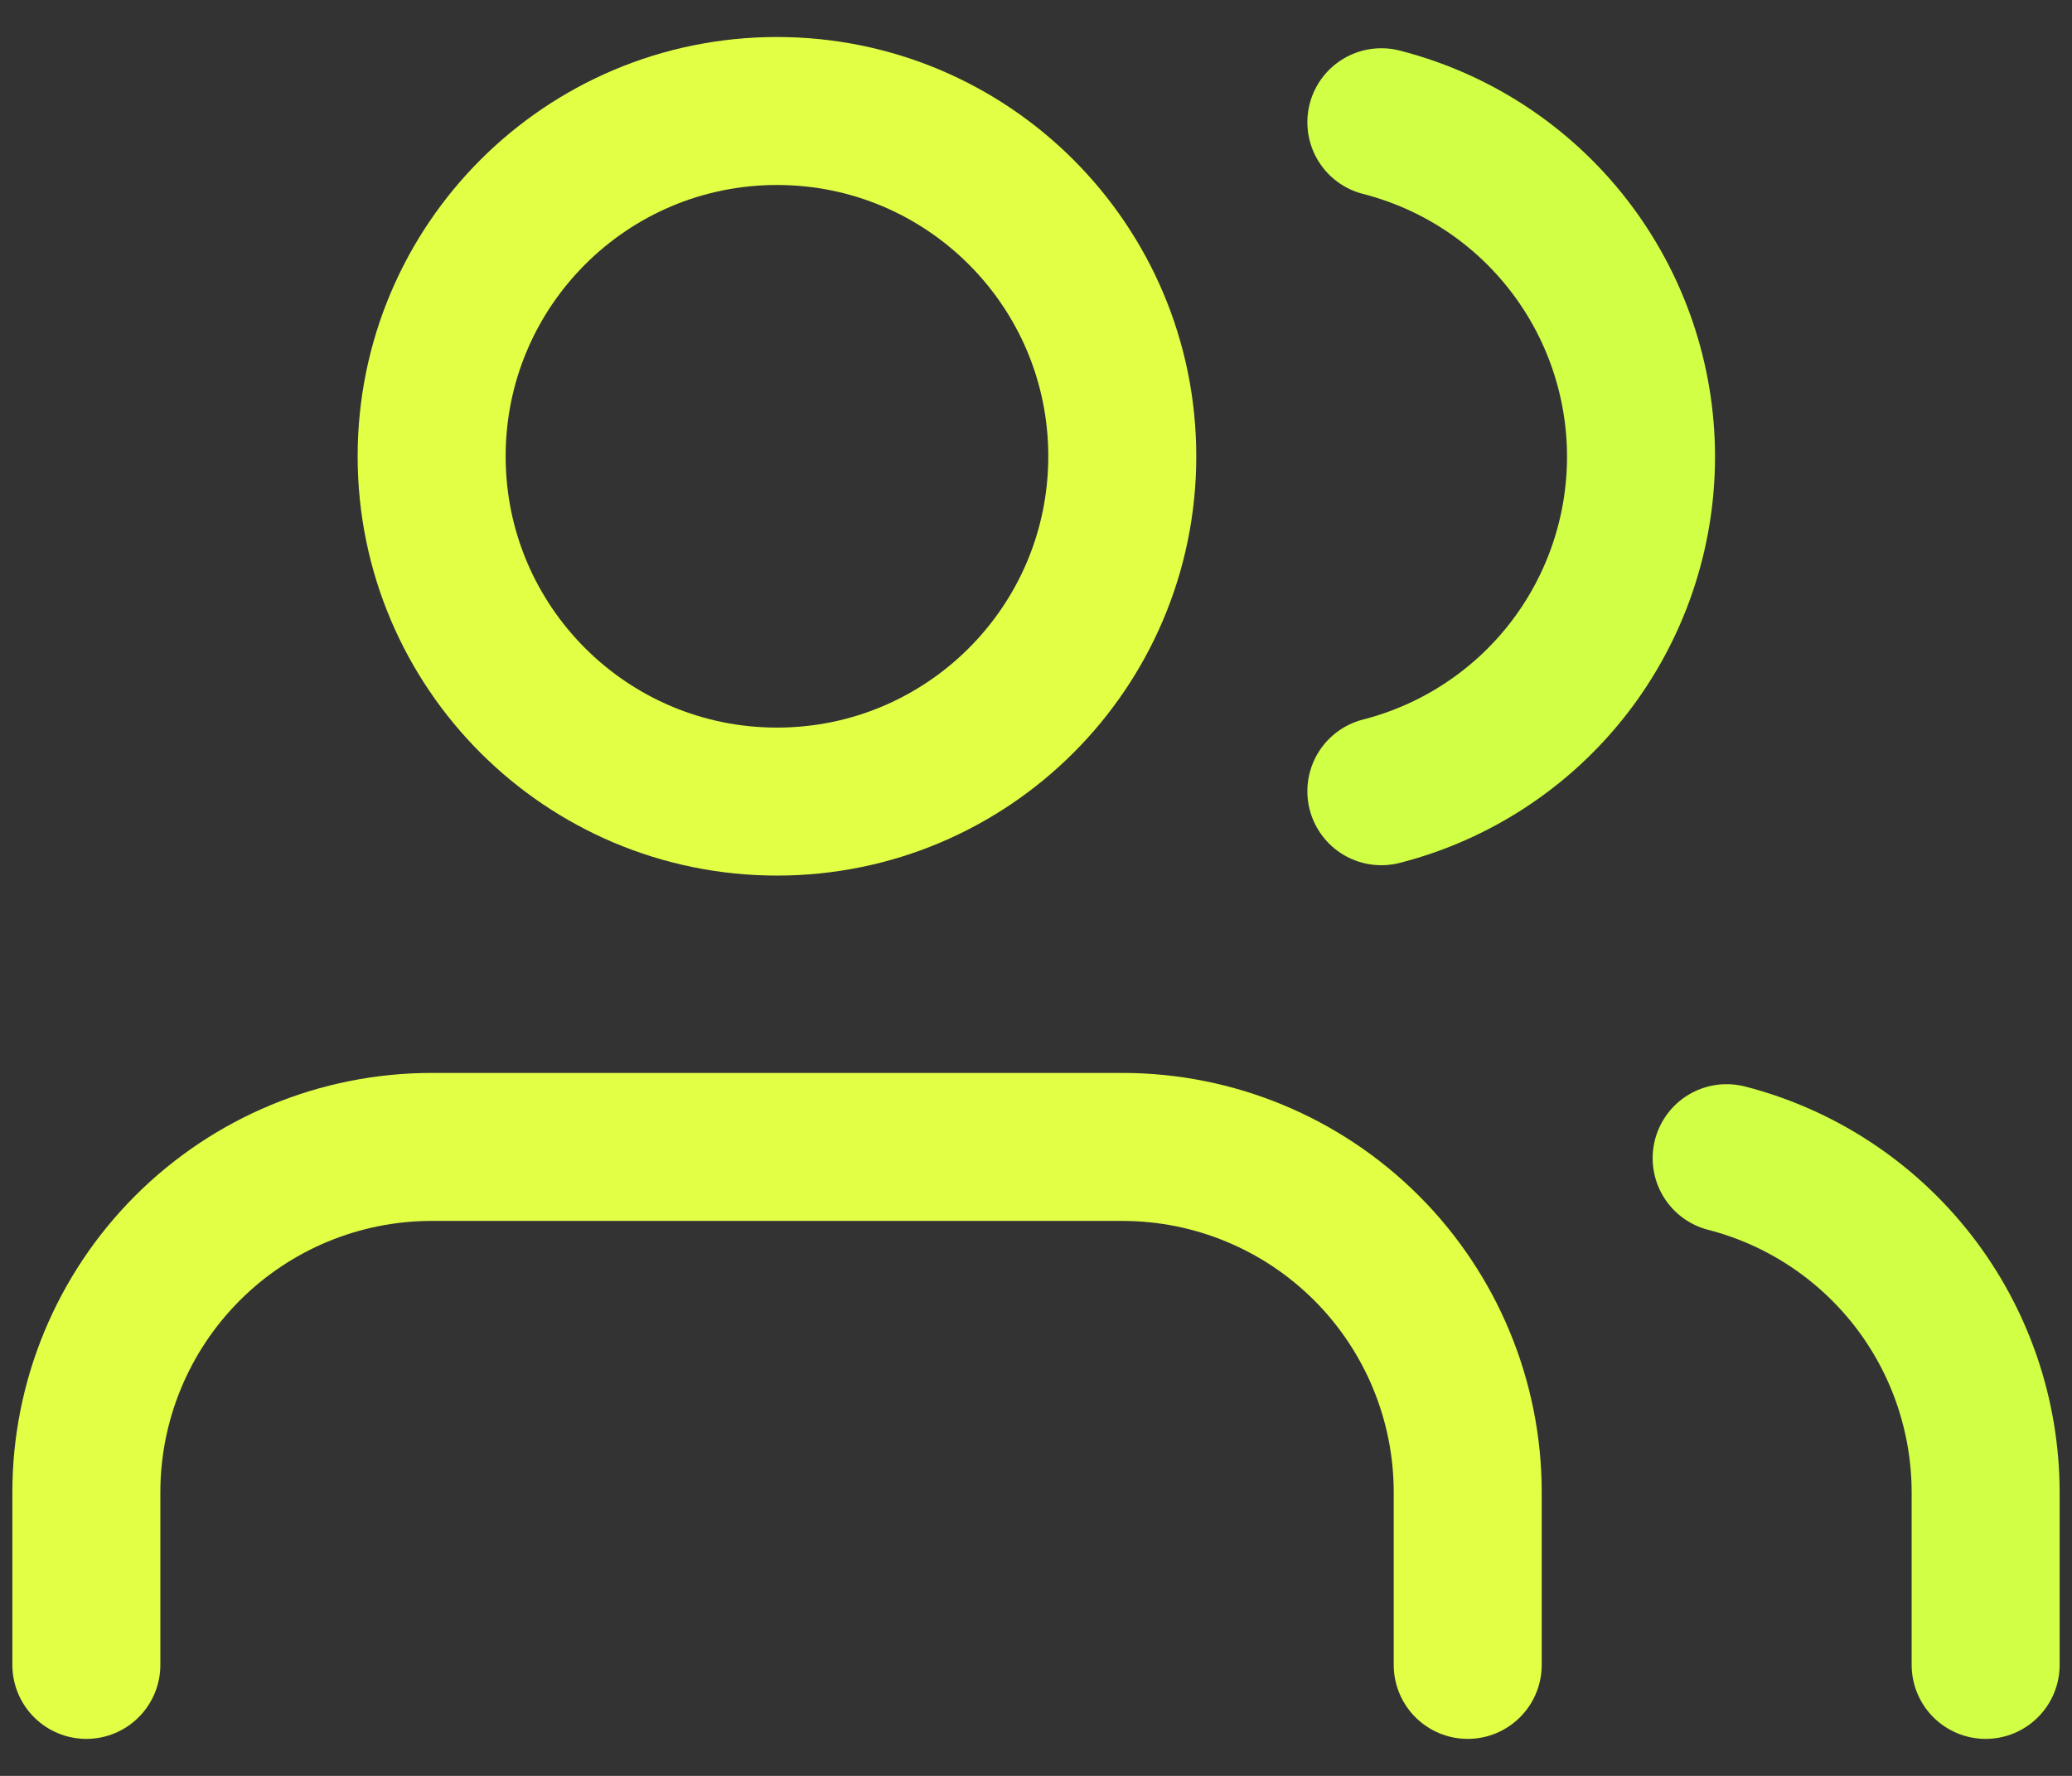
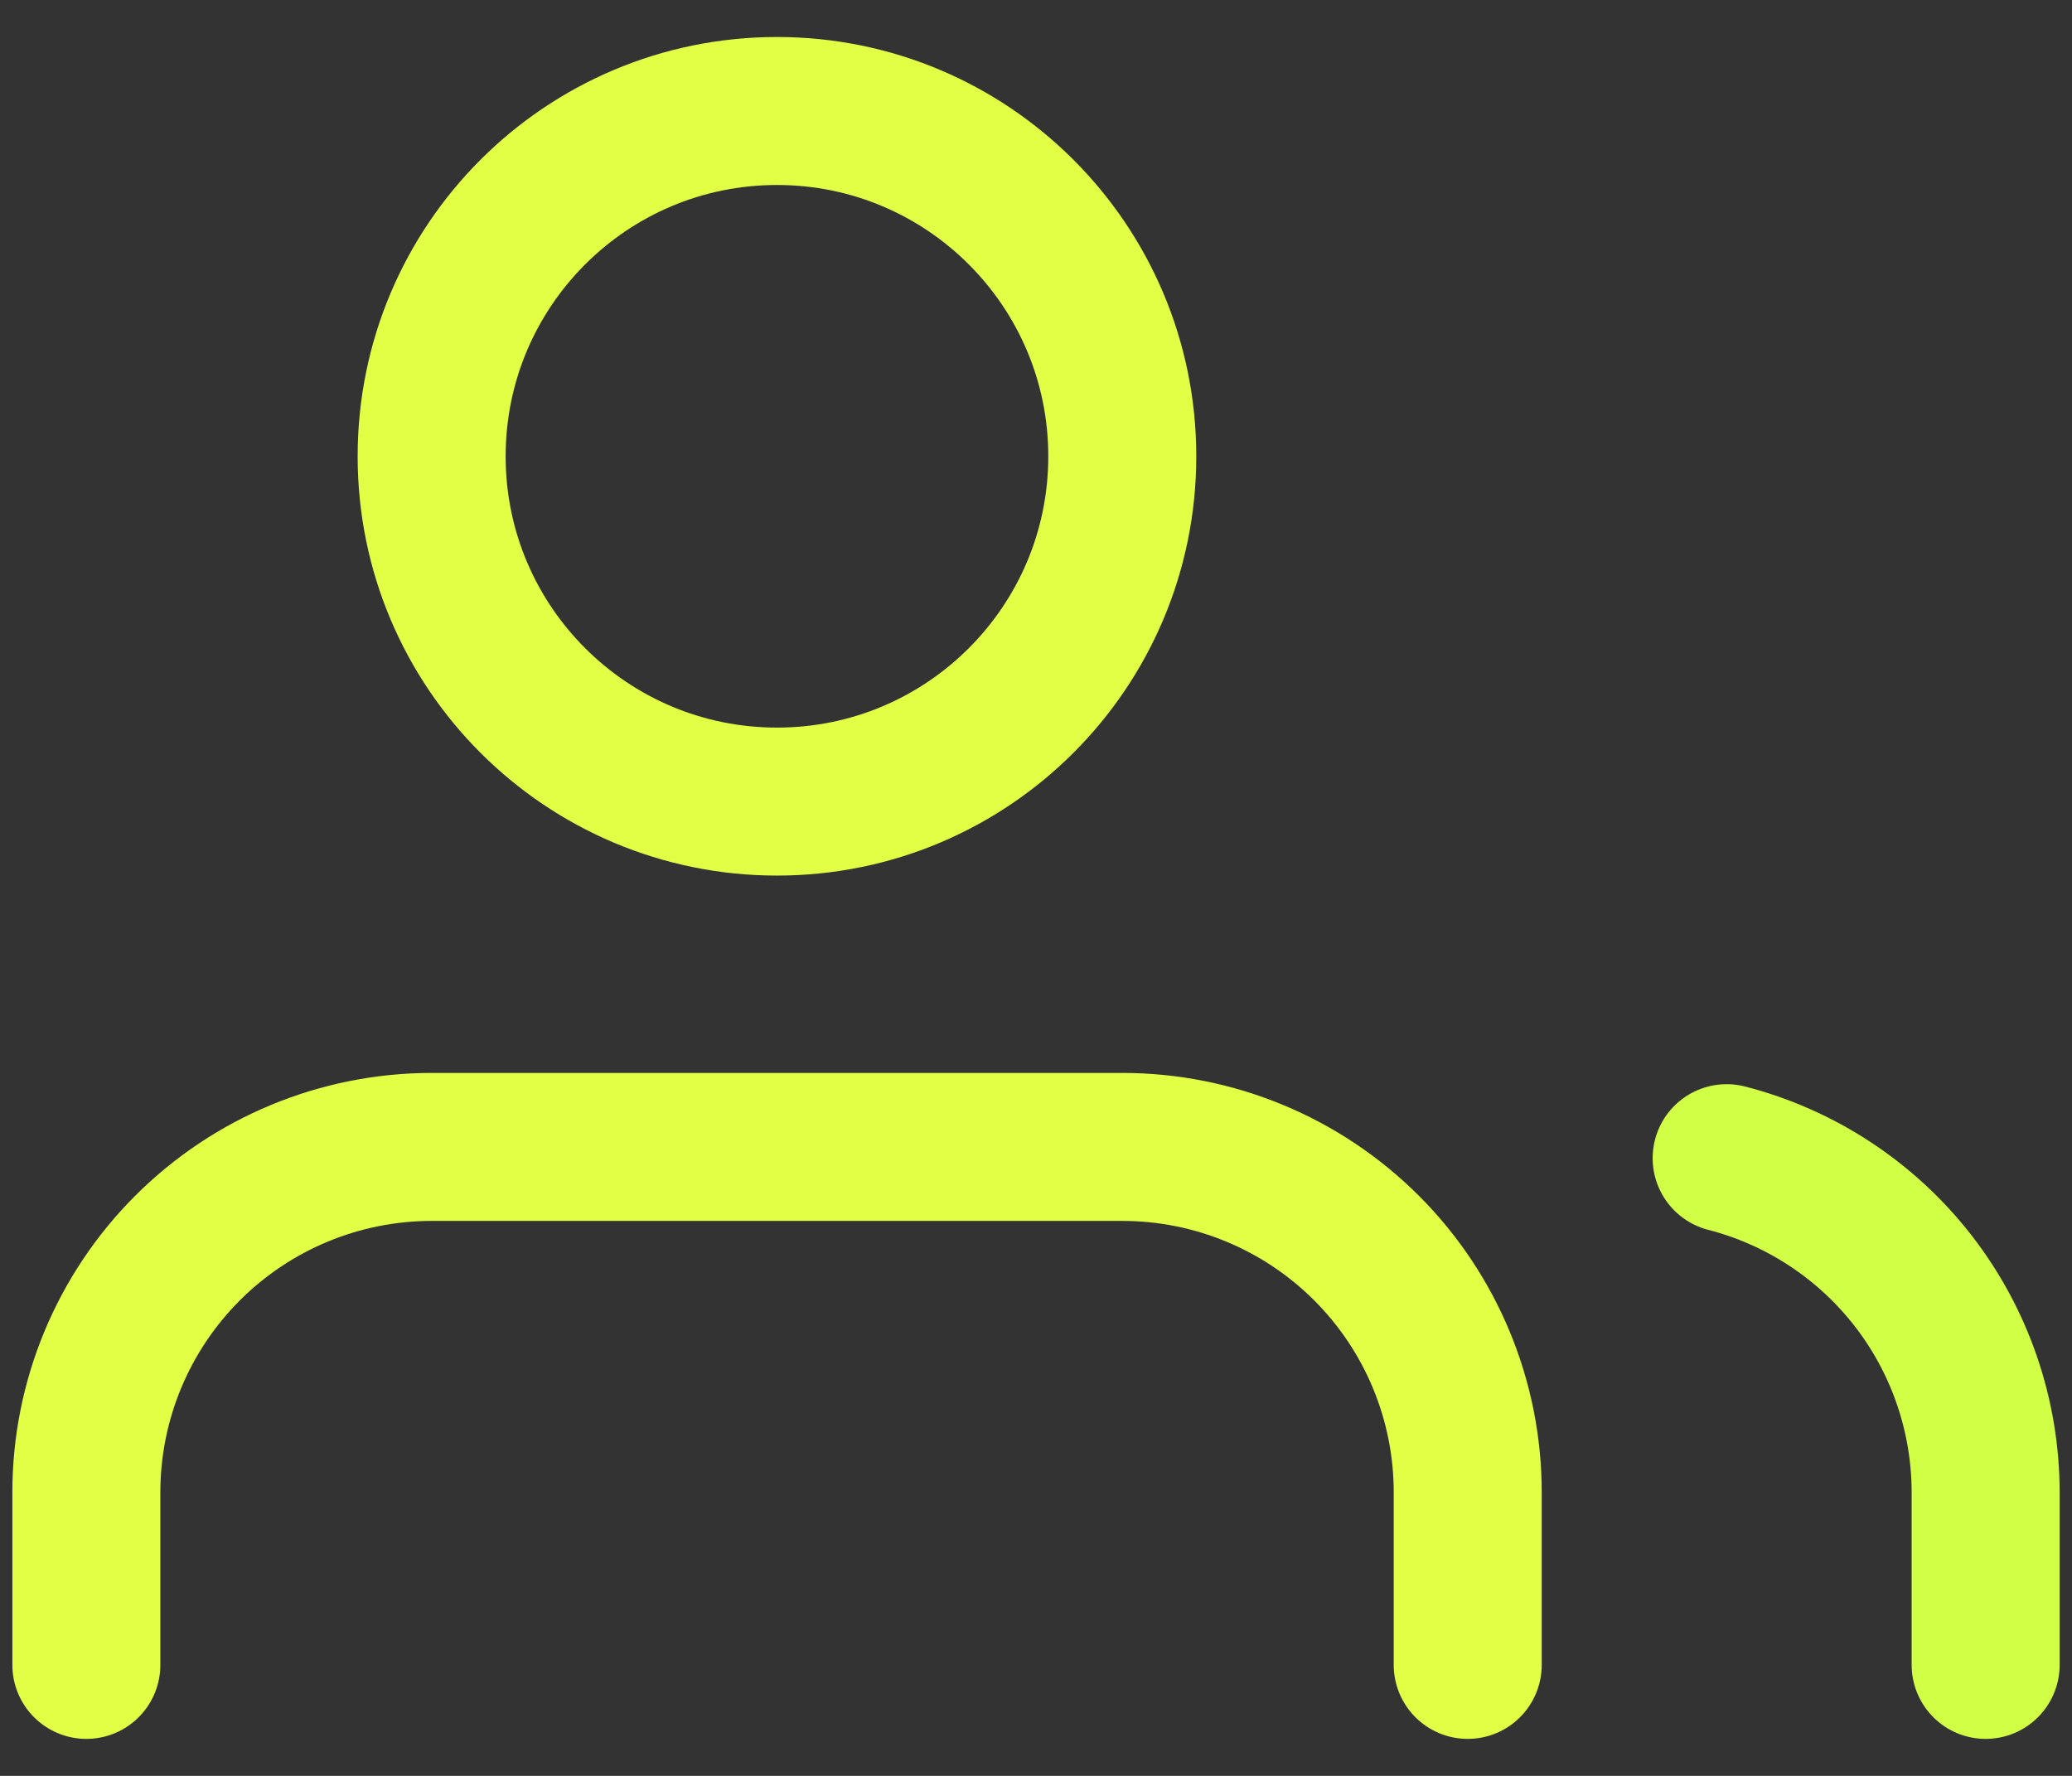
<svg xmlns="http://www.w3.org/2000/svg" width="28" height="24" viewBox="0 0 28 24" fill="none">
  <rect x="0" y="0" width="28" height="24" fill="#333333" stroke="none" />
  <path d="M19.834 22.5V20.167C19.834 18.929 19.342 17.742 18.467 16.867C17.592 15.992 16.405 15.5 15.167 15.5H5.834C4.596 15.5 3.409 15.992 2.534 16.867C1.659 17.742 1.167 18.929 1.167 20.167V22.5" stroke="#E2FF45" stroke-width="2" stroke-linecap="round" stroke-linejoin="round" />
  <path d="M10.5 10.833C13.077 10.833 15.166 8.744 15.166 6.167C15.166 3.589 13.077 1.5 10.5 1.5C7.922 1.5 5.833 3.589 5.833 6.167C5.833 8.744 7.922 10.833 10.5 10.833Z" stroke="#E2FF45" stroke-width="2" stroke-linecap="round" stroke-linejoin="round" />
  <path d="M26.833 22.5V20.167C26.832 19.133 26.488 18.128 25.855 17.311C25.221 16.494 24.334 15.91 23.333 15.652" stroke="#D0FF45" stroke-width="2" stroke-linecap="round" stroke-linejoin="round" />
-   <path d="M18.667 1.652C19.671 1.909 20.561 2.492 21.196 3.311C21.831 4.13 22.176 5.136 22.176 6.172C22.176 7.209 21.831 8.215 21.196 9.034C20.561 9.852 19.671 10.436 18.667 10.693" stroke="#D0FF45" stroke-width="2" stroke-linecap="round" stroke-linejoin="round" />
</svg>